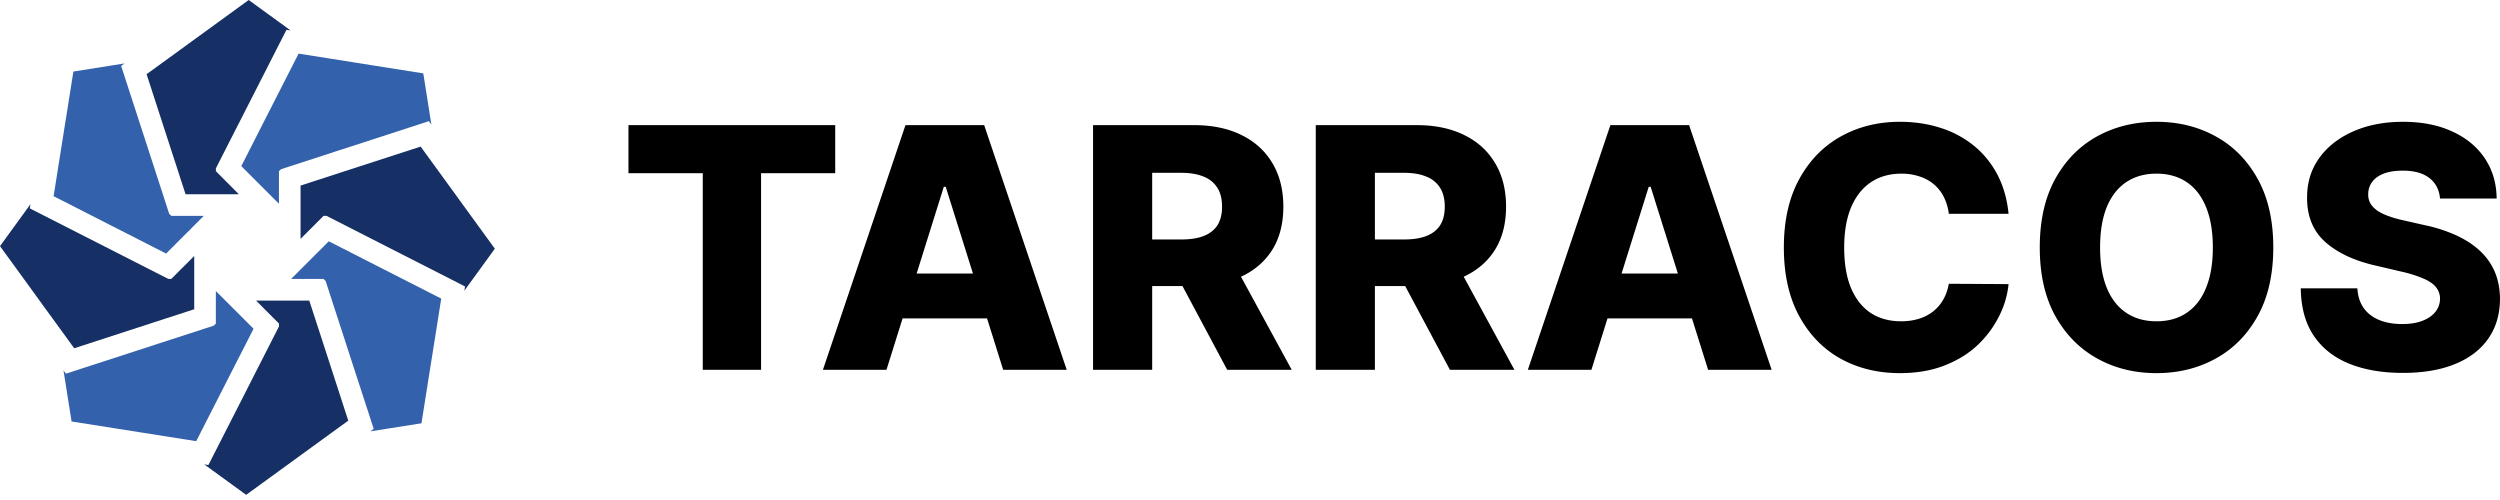
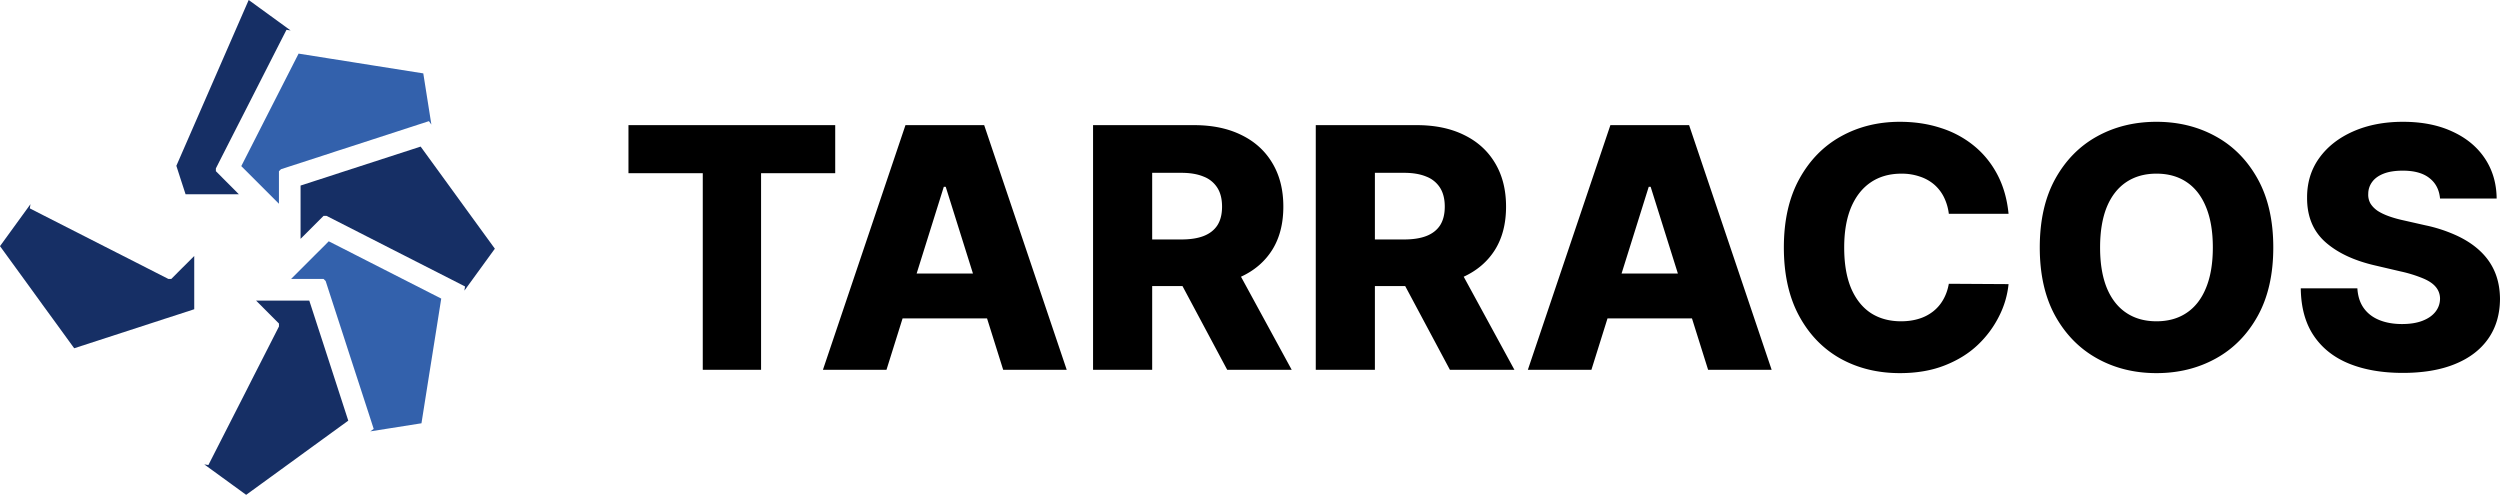
<svg xmlns="http://www.w3.org/2000/svg" width="140" height="28" viewBox="0 0 140 28" fill="none">
-   <path d="m9.876 9.285.23.715.286.877h2.982L13 10.5l-.344-.344-.567-.57V9.43l.344-.678.82-1.61.34-.665.34-.667 1.71-3.358.4-.783.233.037L13.927 0l-2.156 1.568-1.078.782-1.079.785-1.405 1.02 1.434 4.417.233.713zM8.577 18.065l.71-.232h.003l.71-.23.877-.286v-2.983l-.376.378-.344.341-.564.567h-.165l-.676-.344-1.607-.819-.668-.339-.667-.339-3.358-1.71-.783-.4.037-.235L0 13.784l1.568 2.156.782 1.079v.002l.788 1.08 1.017 1.401 4.422-1.437z" fill="#162F65" />
-   <path d="m7.812 13.438.666.341.824.42.344-.342.426-.43.432-.428.373-.376.535-.535H9.593l-.12-.119-.232-.717-.557-1.715-.233-.715-.23-.71-1.165-3.584-.272-.836.192-.14-2.867.455-.416 2.634-.003.002-.208 1.314-.209 1.32-.271 1.71 4.14 2.111.67.34zM13.44 19.9l.34-.666.419-.824-.342-.341-.429-.43-.429-.428-.378-.378-.533-.533v1.822l-.114.114-.722.235-1.715.557-.712.23-.713.233-3.583 1.163-.836.274-.138-.19.453 2.865 2.633.416 1.319.209h.002l1.316.208 1.71.271 2.11-4.14.342-.667z" fill="#3361AC" />
+   <path d="m9.876 9.285.23.715.286.877h2.982L13 10.5l-.344-.344-.567-.57V9.43l.344-.678.82-1.61.34-.665.34-.667 1.71-3.358.4-.783.233.037L13.927 0zM8.577 18.065l.71-.232h.003l.71-.23.877-.286v-2.983l-.376.378-.344.341-.564.567h-.165l-.676-.344-1.607-.819-.668-.339-.667-.339-3.358-1.71-.783-.4.037-.235L0 13.784l1.568 2.156.782 1.079v.002l.788 1.08 1.017 1.401 4.422-1.437z" fill="#162F65" />
  <path d="m27.712 13.927-1.568-2.156-.783-1.079-.787-1.083-1.018-1.4-4.42 1.434-.712.233-.712.23-.88.286V13.375l.378-.376.342-.344.567-.567h.165l.676.344 1.609.82.666.34.666.34 3.359 1.71.782.4-.036.233 1.706-2.348zM17.836 18.424l-.23-.71-.287-.882H14.338l.378.378.341.342.565.567v.164l-.344.676-.819 1.607-.34.666-.338.669-1.711 3.356-.4.785-.232-.037 2.347 1.706 2.157-1.567 1.08-.785.003-.003 1.078-.783 1.4-1.017-1.434-4.42-.232-.712z" fill="#162F65" />
  <path d="m14.271 7.812-.339.666-.42.824.345.344.426.426.43.43.375.375.533.533V9.59l.114-.114.724-.235 1.716-.557.71-.233.714-.23 3.584-1.165.836-.272.138.192-.453-2.867-2.634-.417h-.002l-1.316-.21-1.32-.209-1.711-.271-2.11 4.14-.34.67zM19.9 14.271l-.666-.34-.824-.418-.342.344-.429.426-.429.43-.378.377-.53.53h1.817l.119.12.232.719.558 1.715.232.713.23.712 1.166 3.581.271.839-.191.138 2.866-.453.417-2.634v-.003l.21-1.315v-.003l.21-1.318.27-1.71-4.143-2.11-.666-.34z" fill="#3361AC" />
  <path d="M136.642 11.116c-.045-.49-.243-.872-.595-1.144-.348-.277-.845-.415-1.492-.415-.428 0-.785.056-1.07.167-.286.112-.5.266-.642.462a1.11 1.11 0 0 0-.221.662.985.985 0 0 0 .12.542c.094.156.228.294.402.415.178.116.392.218.642.307.25.09.53.168.843.235l1.177.267a8.303 8.303 0 0 1 1.793.589c.521.245.958.537 1.311.876.356.339.626.729.809 1.17.183.442.276.937.281 1.486-.005.865-.223 1.607-.656 2.227-.432.62-1.054 1.095-1.866 1.425-.807.33-1.781.495-2.923.495-1.146 0-2.145-.172-2.997-.515-.851-.344-1.514-.866-1.986-1.566-.473-.7-.716-1.585-.729-2.655h3.17c.027.441.145.81.355 1.104.209.294.497.517.863.668.37.152.798.228 1.284.228.446 0 .825-.06 1.137-.18.317-.121.56-.288.729-.502.17-.214.257-.46.261-.736a1.012 1.012 0 0 0-.241-.662c-.156-.188-.397-.348-.722-.482a7.421 7.421 0 0 0-1.231-.381l-1.431-.335c-1.187-.272-2.121-.711-2.803-1.318-.682-.61-1.021-1.435-1.017-2.475-.004-.847.223-1.59.682-2.227.46-.638 1.095-1.135 1.907-1.492.811-.356 1.737-.535 2.776-.535 1.061 0 1.982.18 2.762.542.785.357 1.394.859 1.826 1.505.433.647.654 1.396.663 2.248h-3.171zM127.304 13.858c0 1.507-.29 2.785-.87 3.833-.579 1.048-1.364 1.844-2.354 2.388-.986.544-2.092.816-3.318.816-1.231 0-2.339-.274-3.325-.823-.985-.548-1.768-1.344-2.347-2.388-.576-1.048-.863-2.323-.863-3.826 0-1.507.287-2.785.863-3.833.579-1.048 1.362-1.844 2.347-2.388.986-.544 2.094-.816 3.325-.816 1.226 0 2.332.272 3.318.816.99.544 1.775 1.34 2.354 2.388.58 1.048.87 2.326.87 3.833zm-3.385 0c0-.892-.127-1.645-.381-2.26-.25-.616-.611-1.082-1.084-1.399-.468-.316-1.032-.475-1.692-.475-.656 0-1.22.159-1.692.475-.473.317-.837.783-1.091 1.398-.249.616-.374 1.37-.374 2.261 0 .892.125 1.646.374 2.261.254.616.618 1.082 1.091 1.398.472.317 1.036.475 1.692.475.66 0 1.224-.158 1.692-.475.473-.316.834-.782 1.084-1.398.254-.615.381-1.369.381-2.26zM112.479 11.972h-3.345a2.89 2.89 0 0 0-.274-.93 2.263 2.263 0 0 0-.548-.709 2.352 2.352 0 0 0-.81-.448 3.1 3.1 0 0 0-1.023-.16c-.665 0-1.238.162-1.719.488-.478.325-.845.796-1.104 1.411-.254.615-.381 1.36-.381 2.234 0 .91.129 1.672.388 2.288.263.61.631 1.072 1.103 1.384.477.308 1.042.462 1.693.462.365 0 .698-.047.996-.14a2.43 2.43 0 0 0 .796-.409c.232-.182.422-.403.569-.662.151-.263.256-.56.314-.89l3.345.02a5.053 5.053 0 0 1-.529 1.793 5.734 5.734 0 0 1-1.197 1.613c-.508.481-1.128.865-1.86 1.15-.726.285-1.56.428-2.501.428-1.24 0-2.35-.272-3.331-.816-.977-.549-1.748-1.347-2.315-2.395-.566-1.048-.85-2.323-.85-3.826 0-1.507.288-2.785.864-3.833.575-1.048 1.353-1.844 2.334-2.388.981-.544 2.08-.816 3.298-.816.829 0 1.596.116 2.301.348a5.586 5.586 0 0 1 1.859 1.003c.535.438.97.975 1.305 1.613.334.637.542 1.366.622 2.187zM89.119 20.708H85.56l4.622-13.7h4.408l4.622 13.7h-3.558L92.436 10.46h-.107l-3.21 10.248zm-.475-5.391h7.438v2.515h-7.438v-2.515zM73.683 20.708v-13.7h5.66c1.025 0 1.91.186 2.655.556.749.366 1.326.892 1.732 1.579.406.682.609 1.491.609 2.428 0 .95-.207 1.757-.622 2.421-.415.66-1.004 1.164-1.766 1.512-.763.343-1.666.515-2.71.515h-3.578V13.41h2.963c.5 0 .917-.064 1.251-.194.34-.133.596-.334.77-.602.173-.272.26-.62.26-1.043 0-.424-.087-.774-.26-1.05a1.57 1.57 0 0 0-.77-.63c-.338-.142-.755-.213-1.25-.213h-1.633v11.03h-3.31zm7.713-6.261 3.411 6.261h-3.612l-3.344-6.261h3.545zM61.211 20.708v-13.7h5.66c1.025 0 1.91.186 2.655.556.749.366 1.327.892 1.732 1.579.406.682.609 1.491.609 2.428 0 .95-.207 1.757-.622 2.421-.415.66-1.003 1.164-1.766 1.512-.763.343-1.666.515-2.71.515h-3.578V13.41h2.963c.5 0 .917-.064 1.251-.194.34-.133.596-.334.77-.602.174-.272.26-.62.26-1.043 0-.424-.086-.774-.26-1.05a1.57 1.57 0 0 0-.77-.63c-.338-.142-.755-.213-1.25-.213h-1.633v11.03h-3.31zm7.713-6.261 3.411 6.261h-3.612l-3.344-6.261h3.545zM49.642 20.708h-3.558l4.622-13.7h4.408l4.622 13.7h-3.558L52.96 10.46h-.107l-3.21 10.248zm-.475-5.391h7.439v2.515h-7.439v-2.515zM35.194 9.698v-2.69h11.578v2.69H42.62v11.01h-3.265V9.698h-4.16z" fill="#000" />
</svg>